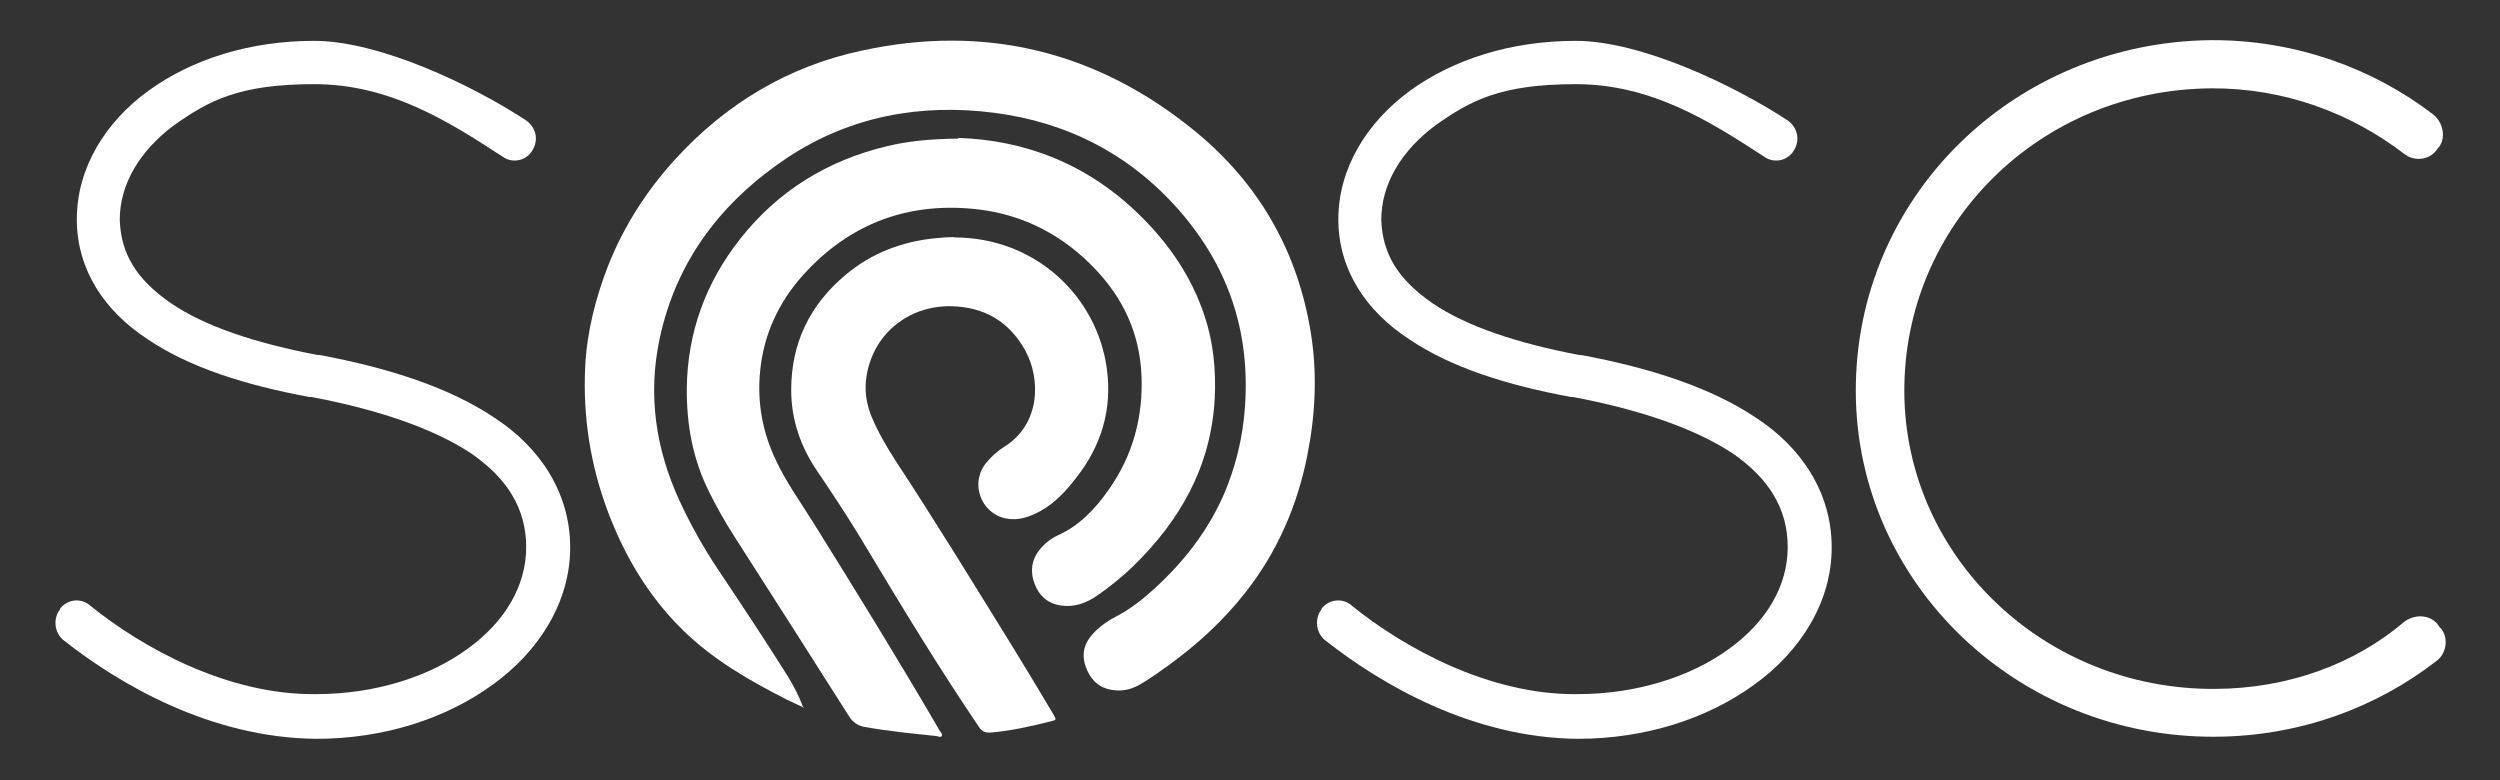
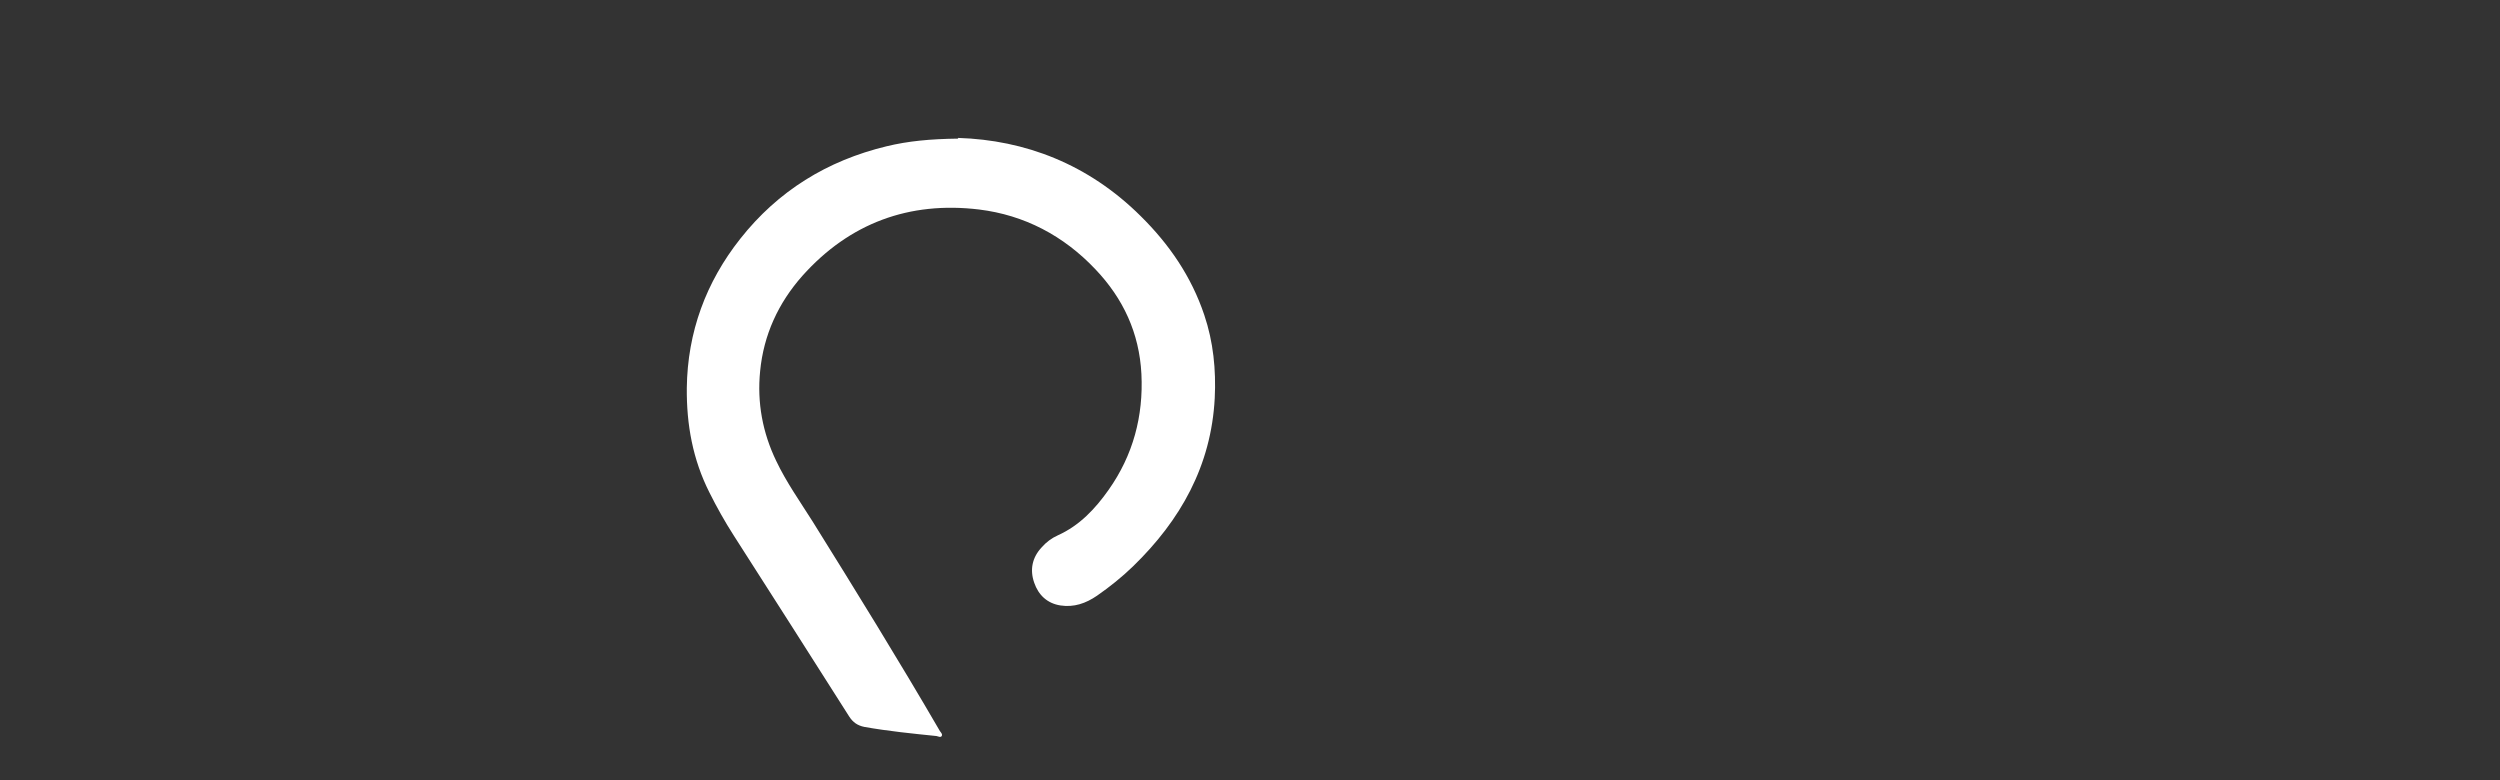
<svg xmlns="http://www.w3.org/2000/svg" id="Calque_1" data-name="Calque 1" version="1.1" viewBox="0 0 716 223.5">
  <rect x="0" y="0" width="716" height="223.5" fill="#333333" stroke="none" />
-   <path d="M17.2,174.3c2.2-2.8,6.2-3.1,8.7-.8,14.6,11.8,39.1,25.6,64.6,25.3,17.1,0,32.6-5.1,43.3-12.9,11-7.9,16.9-18.3,16.9-29.2s-5.3-19.7-16-27c-10.7-7-26.4-12.4-45.5-16h-.6c-18.3-3.4-34.3-8.4-46.4-16.6-12.1-7.9-20.2-19.7-20.2-34.3s8.1-27.8,20.5-36.8c12.4-9,28.9-14.3,47.5-14.3s45.2,12.6,60.7,22.8c2.8,2,3.7,5.6,1.7,8.7-1.7,2.8-5.6,3.7-8.4,1.7-15.5-10.1-32.3-20.8-54-20.8s-30.3,4.8-40.2,11.8c-9.8,7.3-15.5,16.9-15.5,27,.3,9.8,4.8,17.1,14.6,23.9,9.8,6.7,24.4,11.5,42.2,14.9h.6c19.7,3.7,37.1,9.3,50,18,12.9,8.4,21.6,21.4,21.6,37.1s-9,29.8-22.2,39.3c-13.2,9.6-30.9,15.5-50.6,15.5-30.1-.3-56.2-15.5-72.5-28.4-2.5-2.2-2.8-6.2-.8-8.7Z" fill="#fff" stroke-width="0" />
-   <path d="M378.5,174.3c2.2-2.8,6.2-3.1,8.7-.8,14.6,11.8,39.1,25.6,64.6,25.3,17.1,0,32.6-5.1,43.3-12.9,11-7.9,16.9-18.3,16.9-29.2s-5.3-19.7-16-27c-10.7-7-26.4-12.4-45.5-16h-.6c-18.3-3.4-34.3-8.4-46.4-16.6-12.1-7.9-20.2-19.7-20.2-34.3s8.2-27.8,20.5-36.8c12.4-9,28.9-14.3,47.5-14.3s45.2,12.6,60.7,22.8c2.8,2,3.7,5.6,1.7,8.7-1.7,2.8-5.6,3.7-8.4,1.7-15.5-10.1-32.3-20.8-54-20.8s-30.3,4.8-40.2,11.8c-9.8,7.3-15.5,16.9-15.5,27,.3,9.8,4.8,17.1,14.6,23.9,9.8,6.7,24.4,11.5,42.2,14.9h.6c19.7,3.7,37.1,9.3,50,18,12.9,8.4,21.6,21.4,21.6,37.1s-9,29.8-22.2,39.3c-13.2,9.6-30.9,15.5-50.6,15.5-30.1-.3-56.2-15.5-72.5-28.4-2.5-2.2-2.8-6.2-.8-8.7Z" fill="#fff" stroke-width="0" />
-   <path d="M633.3,11.5c24.2-.1,46.4,8.1,63.6,21.3,3.1,2.5,3.7,7.3,1.2,9.8-2.2,3.4-6.7,3.7-9.5,1.5-15.2-11.7-34.4-18.9-55.2-18.8-49.2.3-88.3,39-88,87.1.3,46.9,39.9,85.2,89,84.9,20.8-.1,39.9-7,54.4-19.4,3.4-2.3,7.9-1.7,9.8,1.6,2.8,2.5,2.3,7.6-.8,9.8-17.1,13.3-39.2,21.6-63.4,21.7-56.5.3-102.6-43.8-102.9-98.6-.3-55.9,45.2-100.3,101.7-100.9Z" fill="#fff" stroke-width="0" />
  <g>
-     <path d="M230.3,202.7c-1.6-.8-3.3-1.5-4.9-2.3-10.8-5.5-21.3-11.5-30.1-20.2-9.6-9.5-16.3-20.8-21.1-33.4-5.1-13.5-7.3-27.4-6.6-41.8.5-10.1,3-19.7,6.6-29,4.5-11.3,11-21.4,19.1-30.3,14.6-16,32.4-26.7,53.5-31.2,35.4-7.7,67.5.2,95.5,23.1,18.4,15.1,29.5,34.6,33.2,58.2,1.8,11.6,1.2,23.2-1.1,34.7-2.9,14.5-8.6,27.6-17.8,39.3-6.3,8-13.7,14.8-22,20.8-2.5,1.8-5,3.6-7.7,5.2-2.3,1.4-4.8,2.2-7.6,1.9-4.4-.4-7-2.9-8.4-6.9-1.4-4.1,0-7.4,3-10.2,1.6-1.5,3.5-2.9,5.5-3.9,4.1-2.1,7.7-4.9,11.1-8,8.7-7.9,15.8-17.1,20.4-28,2.7-6.6,4.5-13.4,5.3-20.4,2.6-22.9-3.5-43.1-18.8-60.4-14-15.8-31.8-24.9-52.7-27.6-21.1-2.7-41.2,1-59.1,12.8-18.8,12.5-31.9,29.4-36.7,52-3.4,16.1-1.1,31.5,5.7,46.3,3.2,6.9,6.9,13.5,11.1,19.8,6.7,10,13.4,20.1,19.8,30.3,1.8,2.9,3.4,6,4.6,9.3Z" fill="#fff" stroke-width="0" />
    <path d="M274.4,39.5c19.2.6,37.3,7.5,52.3,22.4,8.2,8.1,14.5,17.3,18.2,28.3,2.6,7.7,3.4,15.7,3,23.8-1,19.4-9.8,35-23.4,48.2-3.2,3.1-6.7,5.9-10.3,8.4-3.2,2.2-6.6,3.4-10.5,2.8-3.8-.6-6.3-3-7.5-6.5-1.3-3.7-.6-7.2,2.1-10.1,1.3-1.5,2.9-2.7,4.7-3.5,6.2-2.8,10.7-7.6,14.5-13,7-9.9,10-21.1,9.4-33.2-.6-11.7-5.2-21.6-13.2-30-9.1-9.6-20.3-15.5-33.3-17.1-20-2.4-37.1,3.9-50.6,19-6.9,7.8-11.1,16.9-12.1,27.3-.9,9,.7,17.6,4.6,25.7,2.9,6.1,6.8,11.6,10.4,17.3,12.4,19.9,24.7,39.8,36.5,60.1.3.4.8.9.5,1.4-.3.5-1,.1-1.5,0-6.9-.7-13.8-1.4-20.6-2.6-2-.4-3.3-1.3-4.4-3-11-17.3-22-34.6-33.1-51.9-2.5-3.9-4.8-8-6.9-12.2-4.8-9.5-6.6-19.5-6.5-30,.2-16,5.5-30.3,15.3-42.7,10.8-13.7,24.9-22.4,41.9-26.5,6.2-1.5,12.5-2.1,20.5-2.2Z" fill="#fff" stroke-width="0" />
-     <path d="M273.3,68c23.3,0,40.9,16.9,43.7,37.6,1.6,11.7-1.6,22.2-8.9,31.4-2.8,3.6-5.9,7-10,9.3-3.1,1.7-6.3,2.9-10,2.2-7.3-1.5-10.4-10.3-5.6-16,1.4-1.7,3-3.2,4.9-4.4,10.8-6.6,10.6-19.7,6.3-27.6-4.6-8.4-11.8-12.6-21.3-12.8-12.4-.2-22.3,8.1-24.2,19.9-.7,4.1-.1,8.1,1.5,11.9,1.8,4.3,4.2,8.4,6.7,12.3,11.5,17.5,22.4,35.3,33.4,53.1,4,6.5,8,13.1,11.9,19.7.9,1.6.9,1.6-.8,2-5.6,1.4-11.3,2.7-17.1,3.2-1.7.1-2.6-.3-3.5-1.7-11.1-16.4-21.4-33.3-31.6-50.3-4.6-7.8-9.5-15.3-14.6-22.8-4.8-7-7.5-14.8-7.5-23.3,0-13.4,5.3-24.4,15.6-33,7.5-6.3,16.3-9.6,26-10.5,1.8-.2,3.6-.3,5.1-.3Z" fill="#fff" stroke-width="0" />
  </g>
</svg>